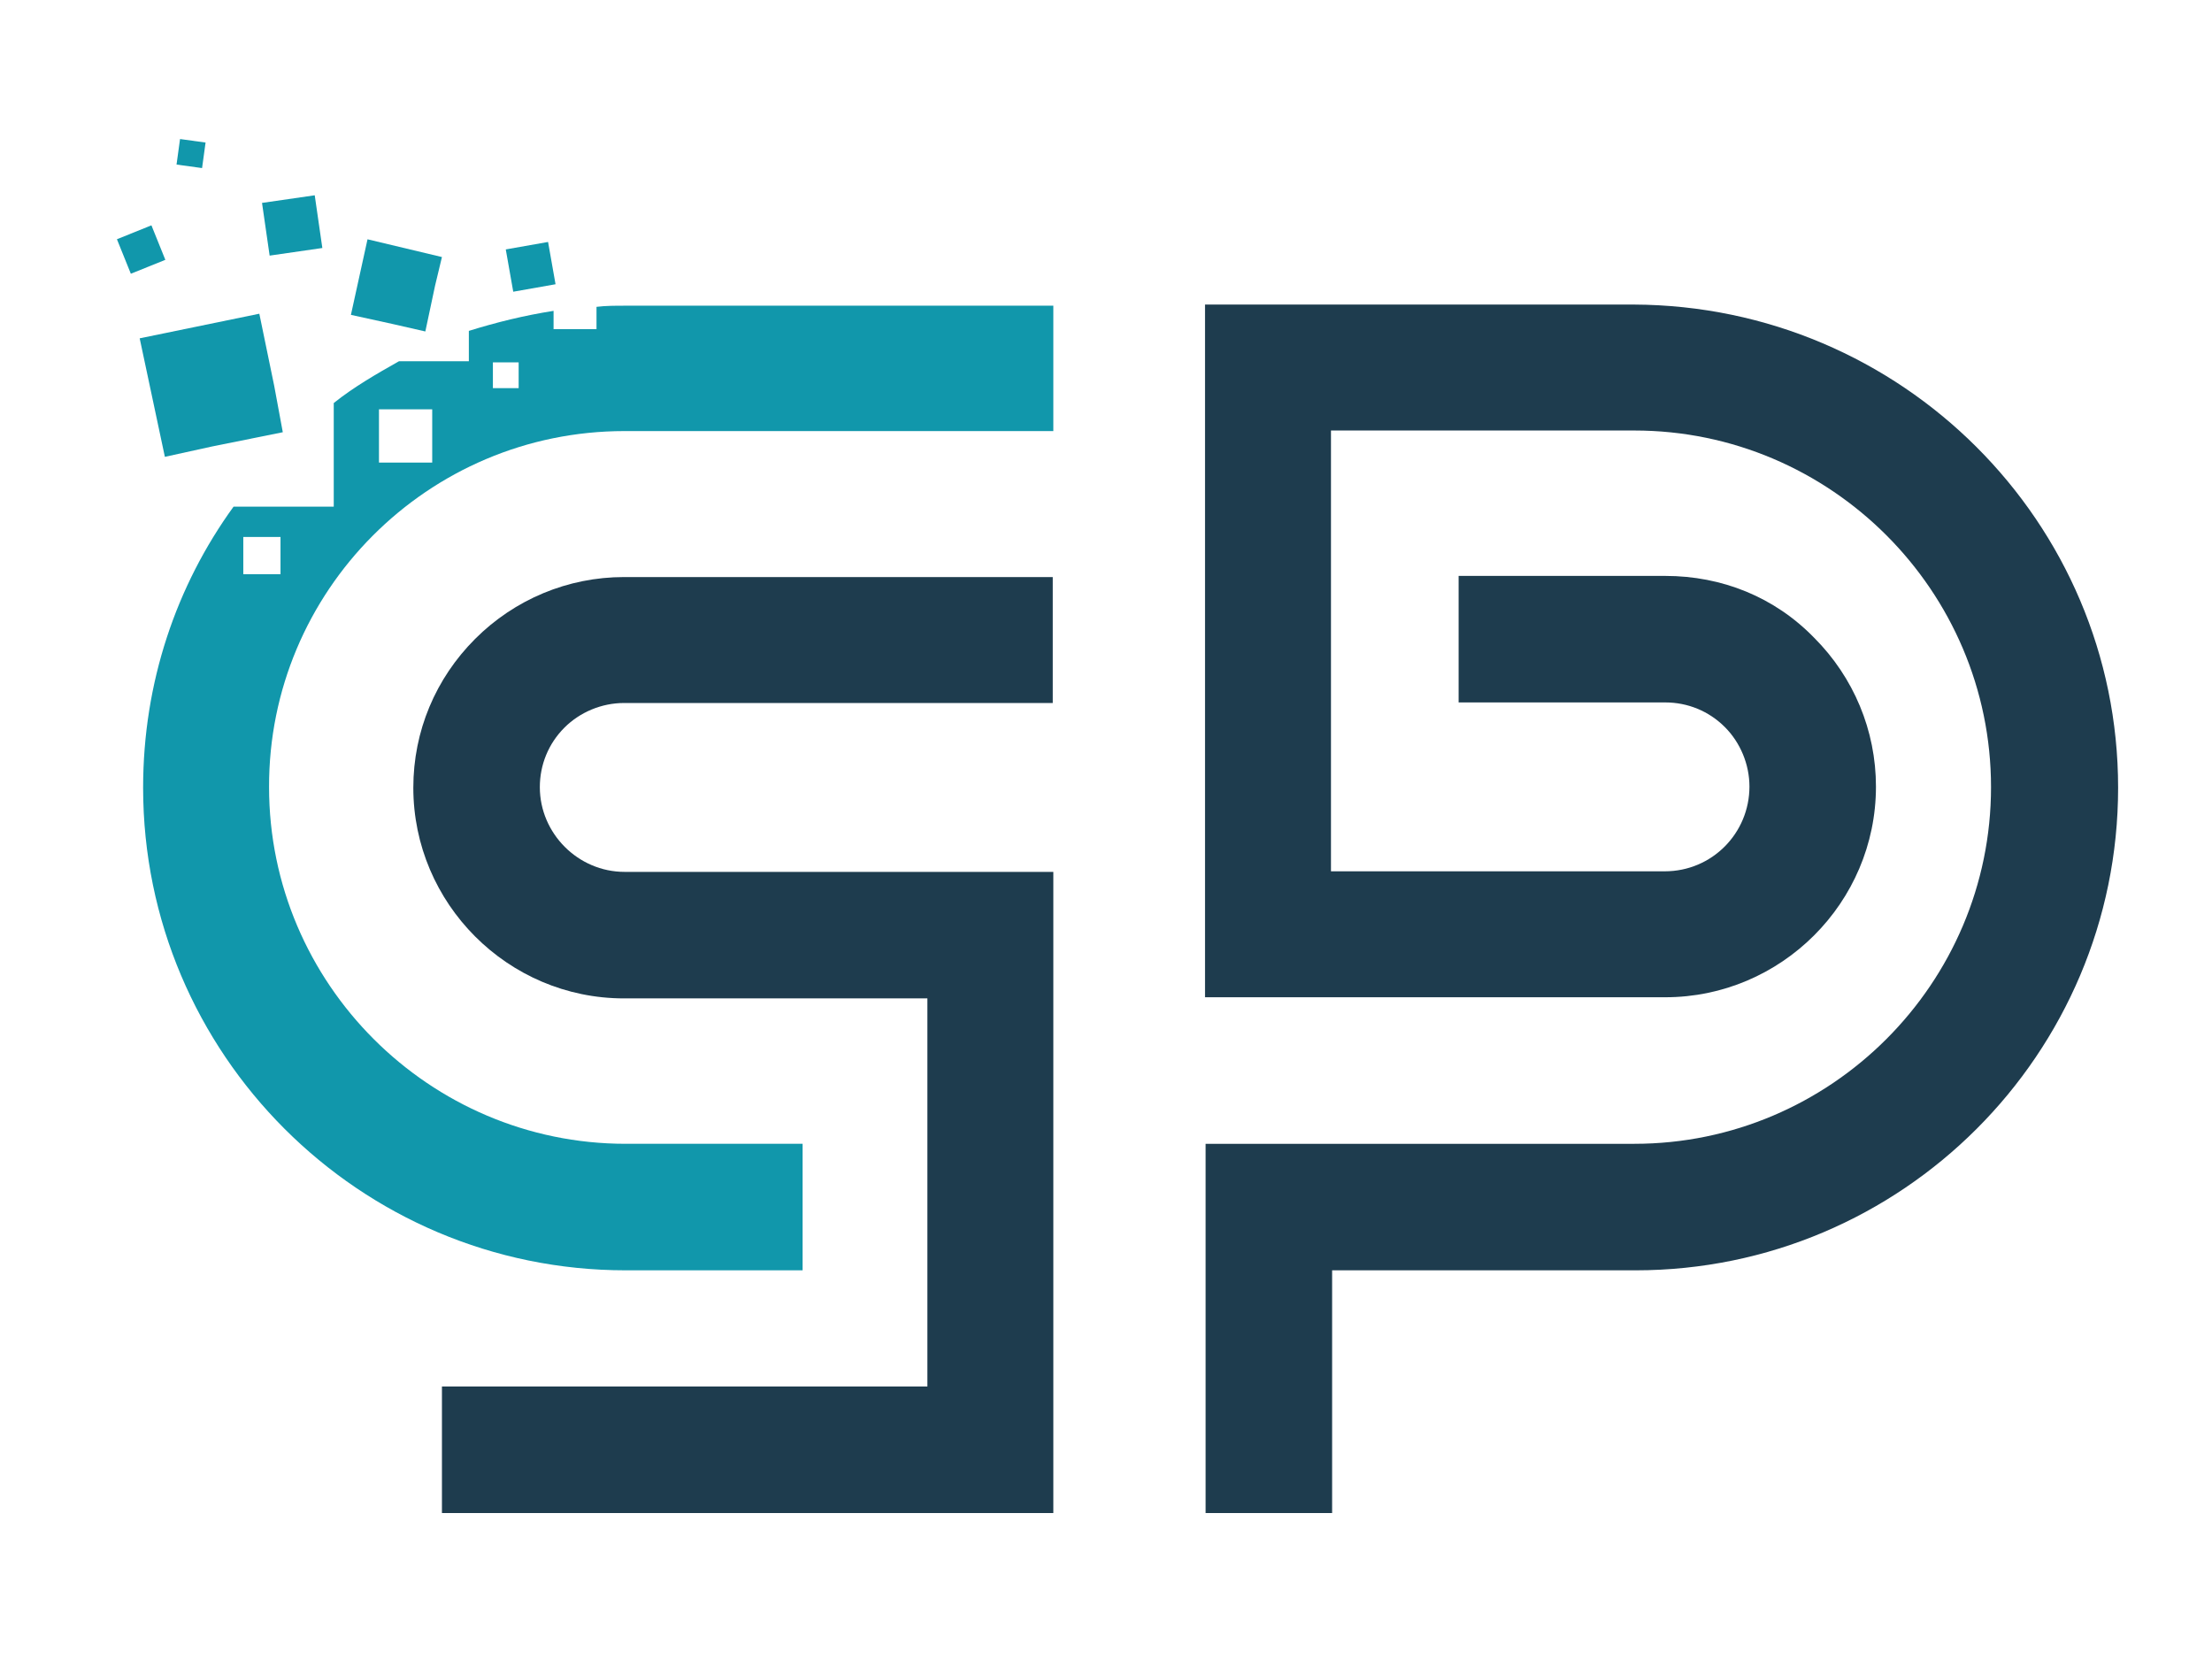
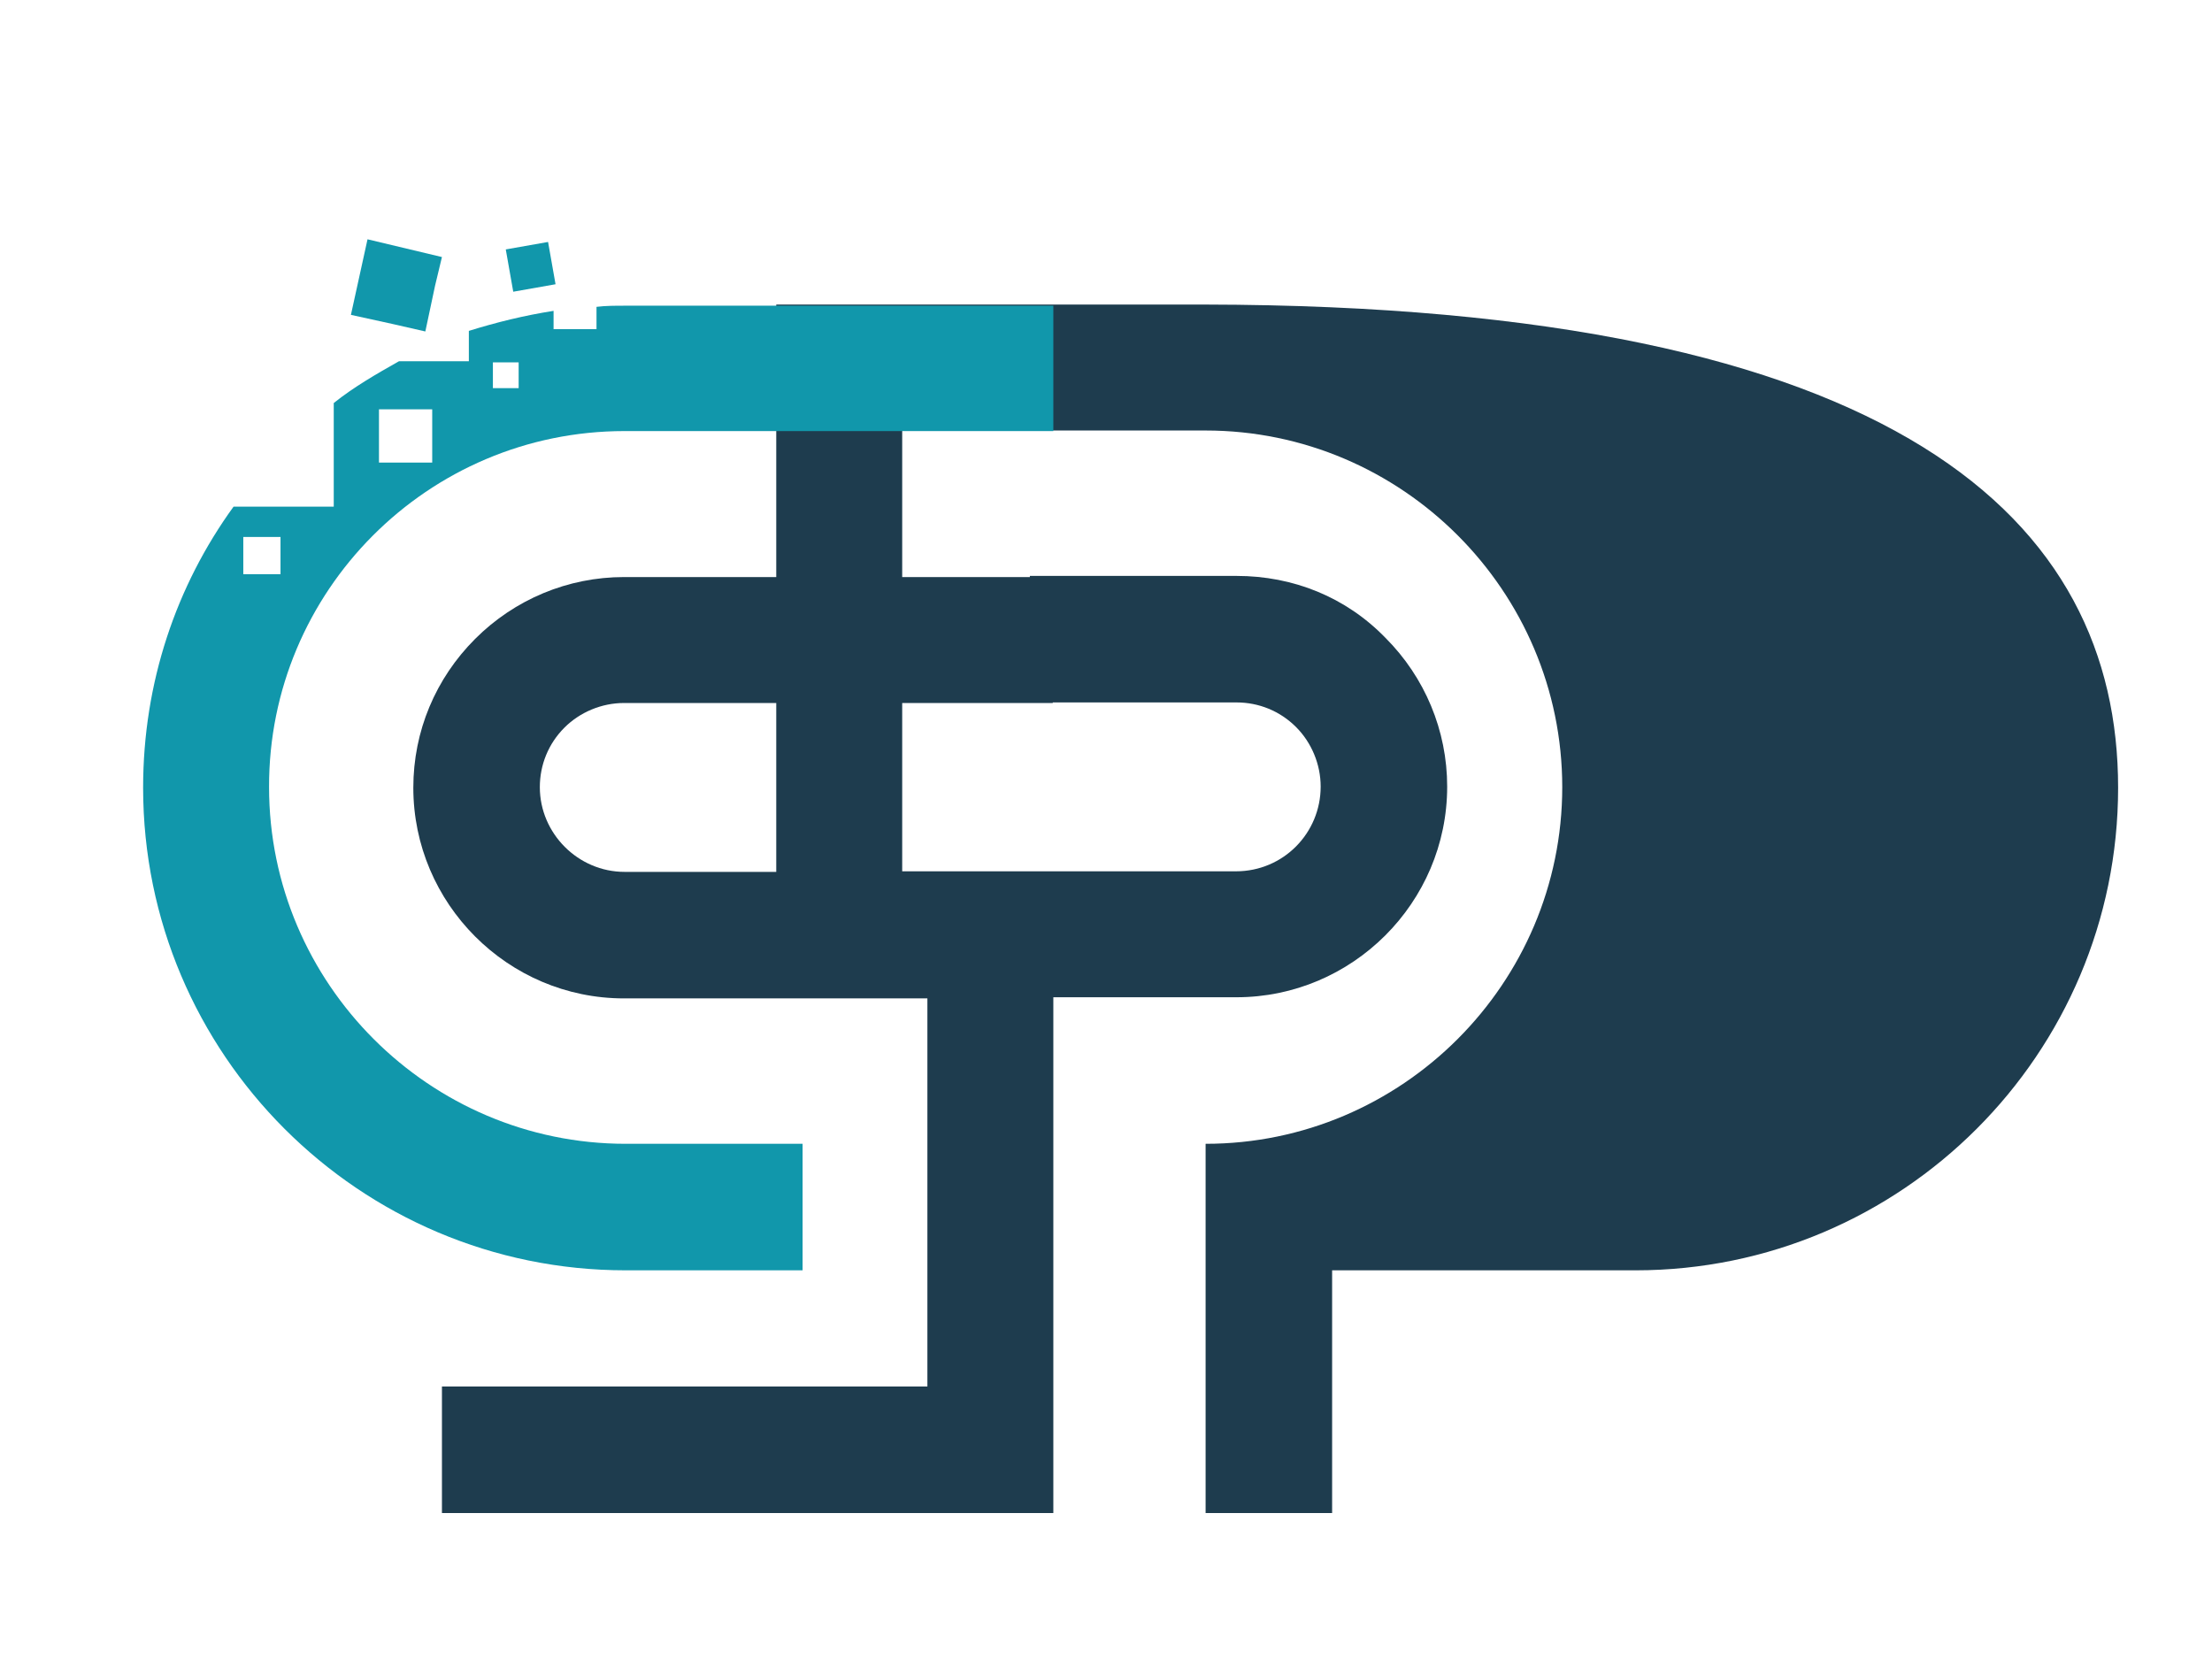
<svg xmlns="http://www.w3.org/2000/svg" version="1.1" id="Calque_1" x="0px" y="0px" viewBox="0 0 386.4 291.2" enable-background="new 0 0 386.4 291.2" xml:space="preserve">
  <g>
    <g>
      <g>
-         <path fill="#1E3C4E" d="M370,137.6c0,46.5-37.8,84.3-84.3,84.3h-53v42.4h-22.1v-64.5h74.9c34.3,0,62.3-28,62.3-62.3     s-28-62.3-62.3-62.3h-53v77h58.3c8.3,0,14.8-6.7,14.8-14.8c0-3.9-1.6-7.7-4.3-10.4c-2.8-2.8-6.5-4.3-10.4-4.3h-36.1v-22.1h36.1     c9.9,0,19.1,3.7,26,10.8c6.9,6.9,10.8,16.2,10.8,26c0,20.3-16.6,36.8-36.8,36.8h-80.4v-121h74.9C332.2,53.4,370,91.2,370,137.6z" />
+         <path fill="#1E3C4E" d="M370,137.6c0,46.5-37.8,84.3-84.3,84.3h-53v42.4h-22.1v-64.5c34.3,0,62.3-28,62.3-62.3     s-28-62.3-62.3-62.3h-53v77h58.3c8.3,0,14.8-6.7,14.8-14.8c0-3.9-1.6-7.7-4.3-10.4c-2.8-2.8-6.5-4.3-10.4-4.3h-36.1v-22.1h36.1     c9.9,0,19.1,3.7,26,10.8c6.9,6.9,10.8,16.2,10.8,26c0,20.3-16.6,36.8-36.8,36.8h-80.4v-121h74.9C332.2,53.4,370,91.2,370,137.6z" />
      </g>
    </g>
    <g>
      <g>
        <path fill="#1E3C4E" d="M184,264.3H77.2v-22.1H162v-67.8h-53c-20.3,0-36.8-16.6-36.8-36.8c0-9.9,3.9-19.1,10.8-26     c6.9-6.9,16.2-10.8,26-10.8h74.9v22H109c-3.9,0-7.7,1.6-10.4,4.3c-2.8,2.8-4.3,6.5-4.3,10.4c0,8.1,6.7,14.8,14.8,14.8H184v111.9     l0,0V264.3z" />
      </g>
    </g>
    <g>
      <g>
        <g>
          <path fill="#1197AB" d="M109.1,75.3H184V53.4h-74.9c-1.6,0-3.3,0-4.9,0.2v3.9h-7.5v-3.2c-5.1,0.8-10,2-14.8,3.5v5.3H69.7      c-3.9,2.2-7.9,4.5-11.4,7.3v18.1H40.8c-10,13.8-15.8,30.7-15.8,49.1c0,46.5,37.8,84.3,84.3,84.3h30.9v-22.1h-30.9      c-34.3,0-62.3-28-62.3-62.3C46.9,103.3,74.7,75.3,109.1,75.3z M86.1,63.3h4.5v4.5h-4.5V63.3z M66.2,71.5h9.3v9.3h-9.3V71.5z       M49,100.3h-6.5v-6.5H49V100.3z" />
        </g>
      </g>
-       <rect x="46.4" y="34.7" transform="matrix(-0.99 0.143 -0.143 -0.99 107.206 71.038)" fill="#1197AB" width="9.3" height="9.3" />
-       <rect x="31.1" y="24.6" transform="matrix(0.136 -0.991 0.991 0.136 2.23 56.221)" fill="#1197AB" width="4.5" height="4.5" />
-       <rect x="21.4" y="40.3" transform="matrix(-0.927 0.374 -0.374 -0.927 63.792 74.74)" fill="#1197AB" width="6.5" height="6.5" />
      <rect x="89" y="42.9" transform="matrix(-0.985 0.174 -0.174 -0.985 192.173 76.423)" fill="#1197AB" width="7.5" height="7.5" />
      <polygon fill="#1197AB" points="77.2,44.9 76,49.9 74.3,57.9 68.6,56.6 61.3,55 64.2,41.8   " />
-       <polygon fill="#1197AB" points="49.4,75.5 37,78 28.8,79.8 24.4,59.1 45.3,54.8 47.9,67.4   " />
    </g>
  </g>
</svg>